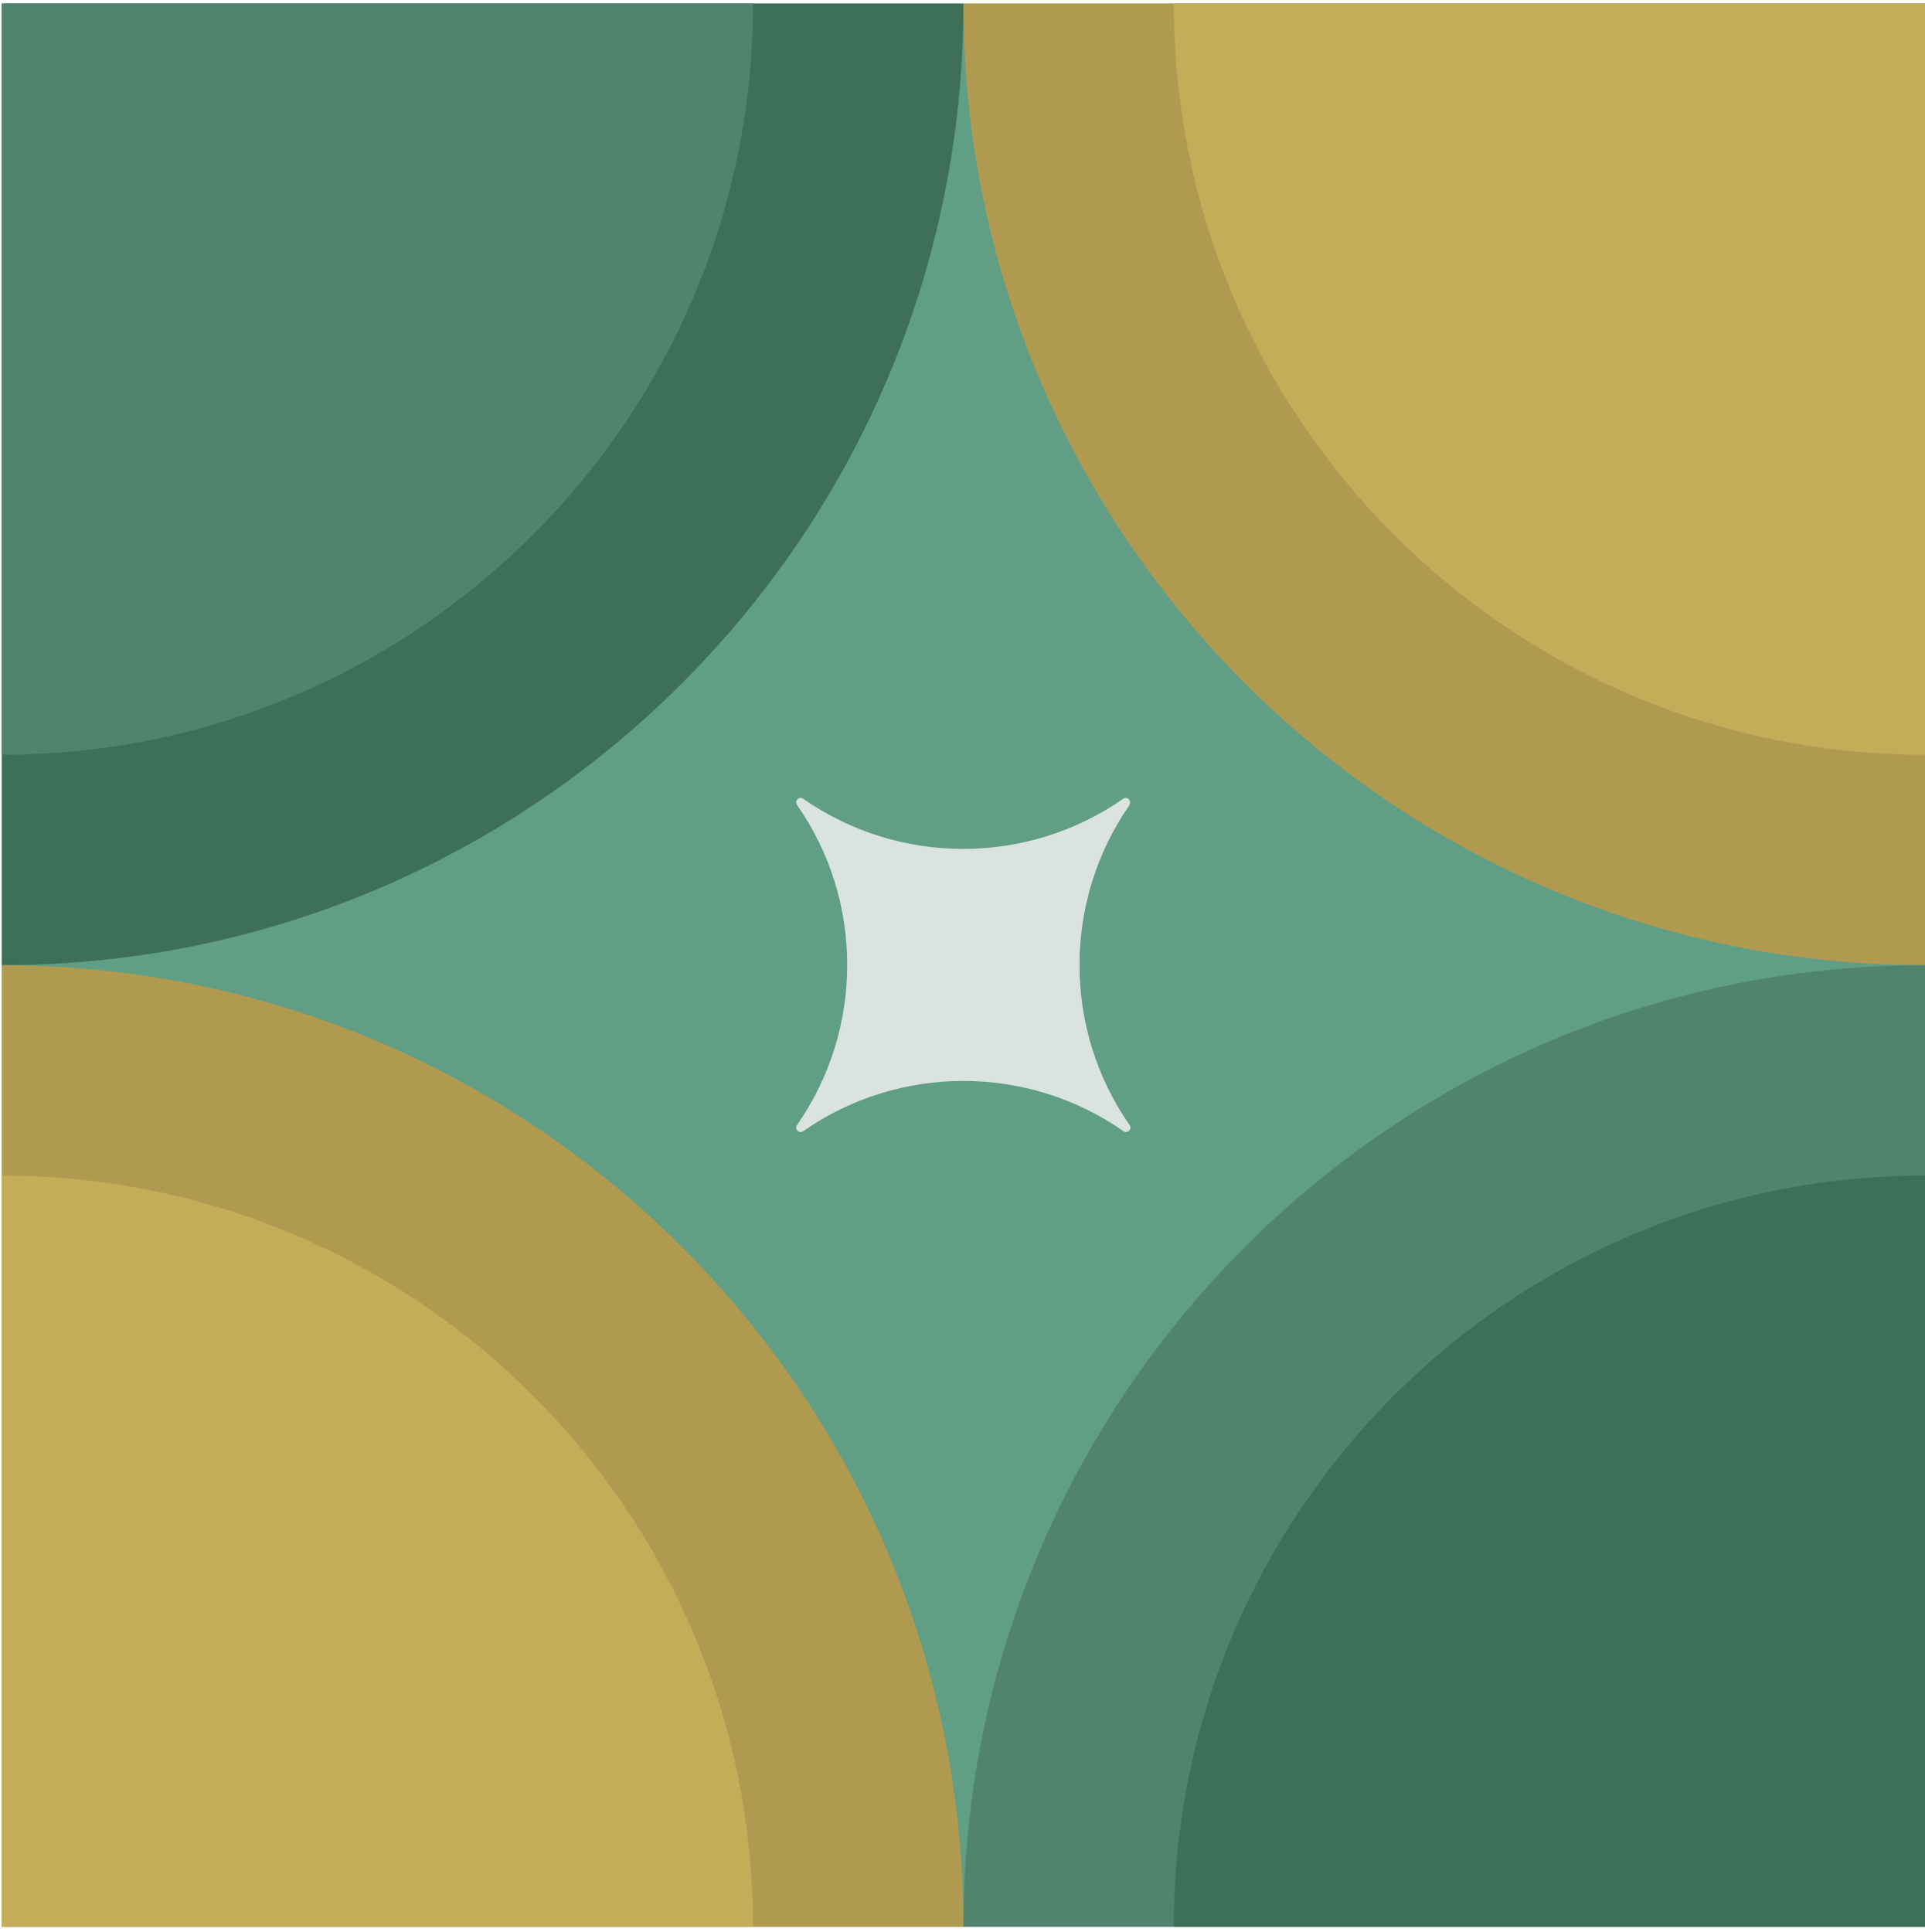
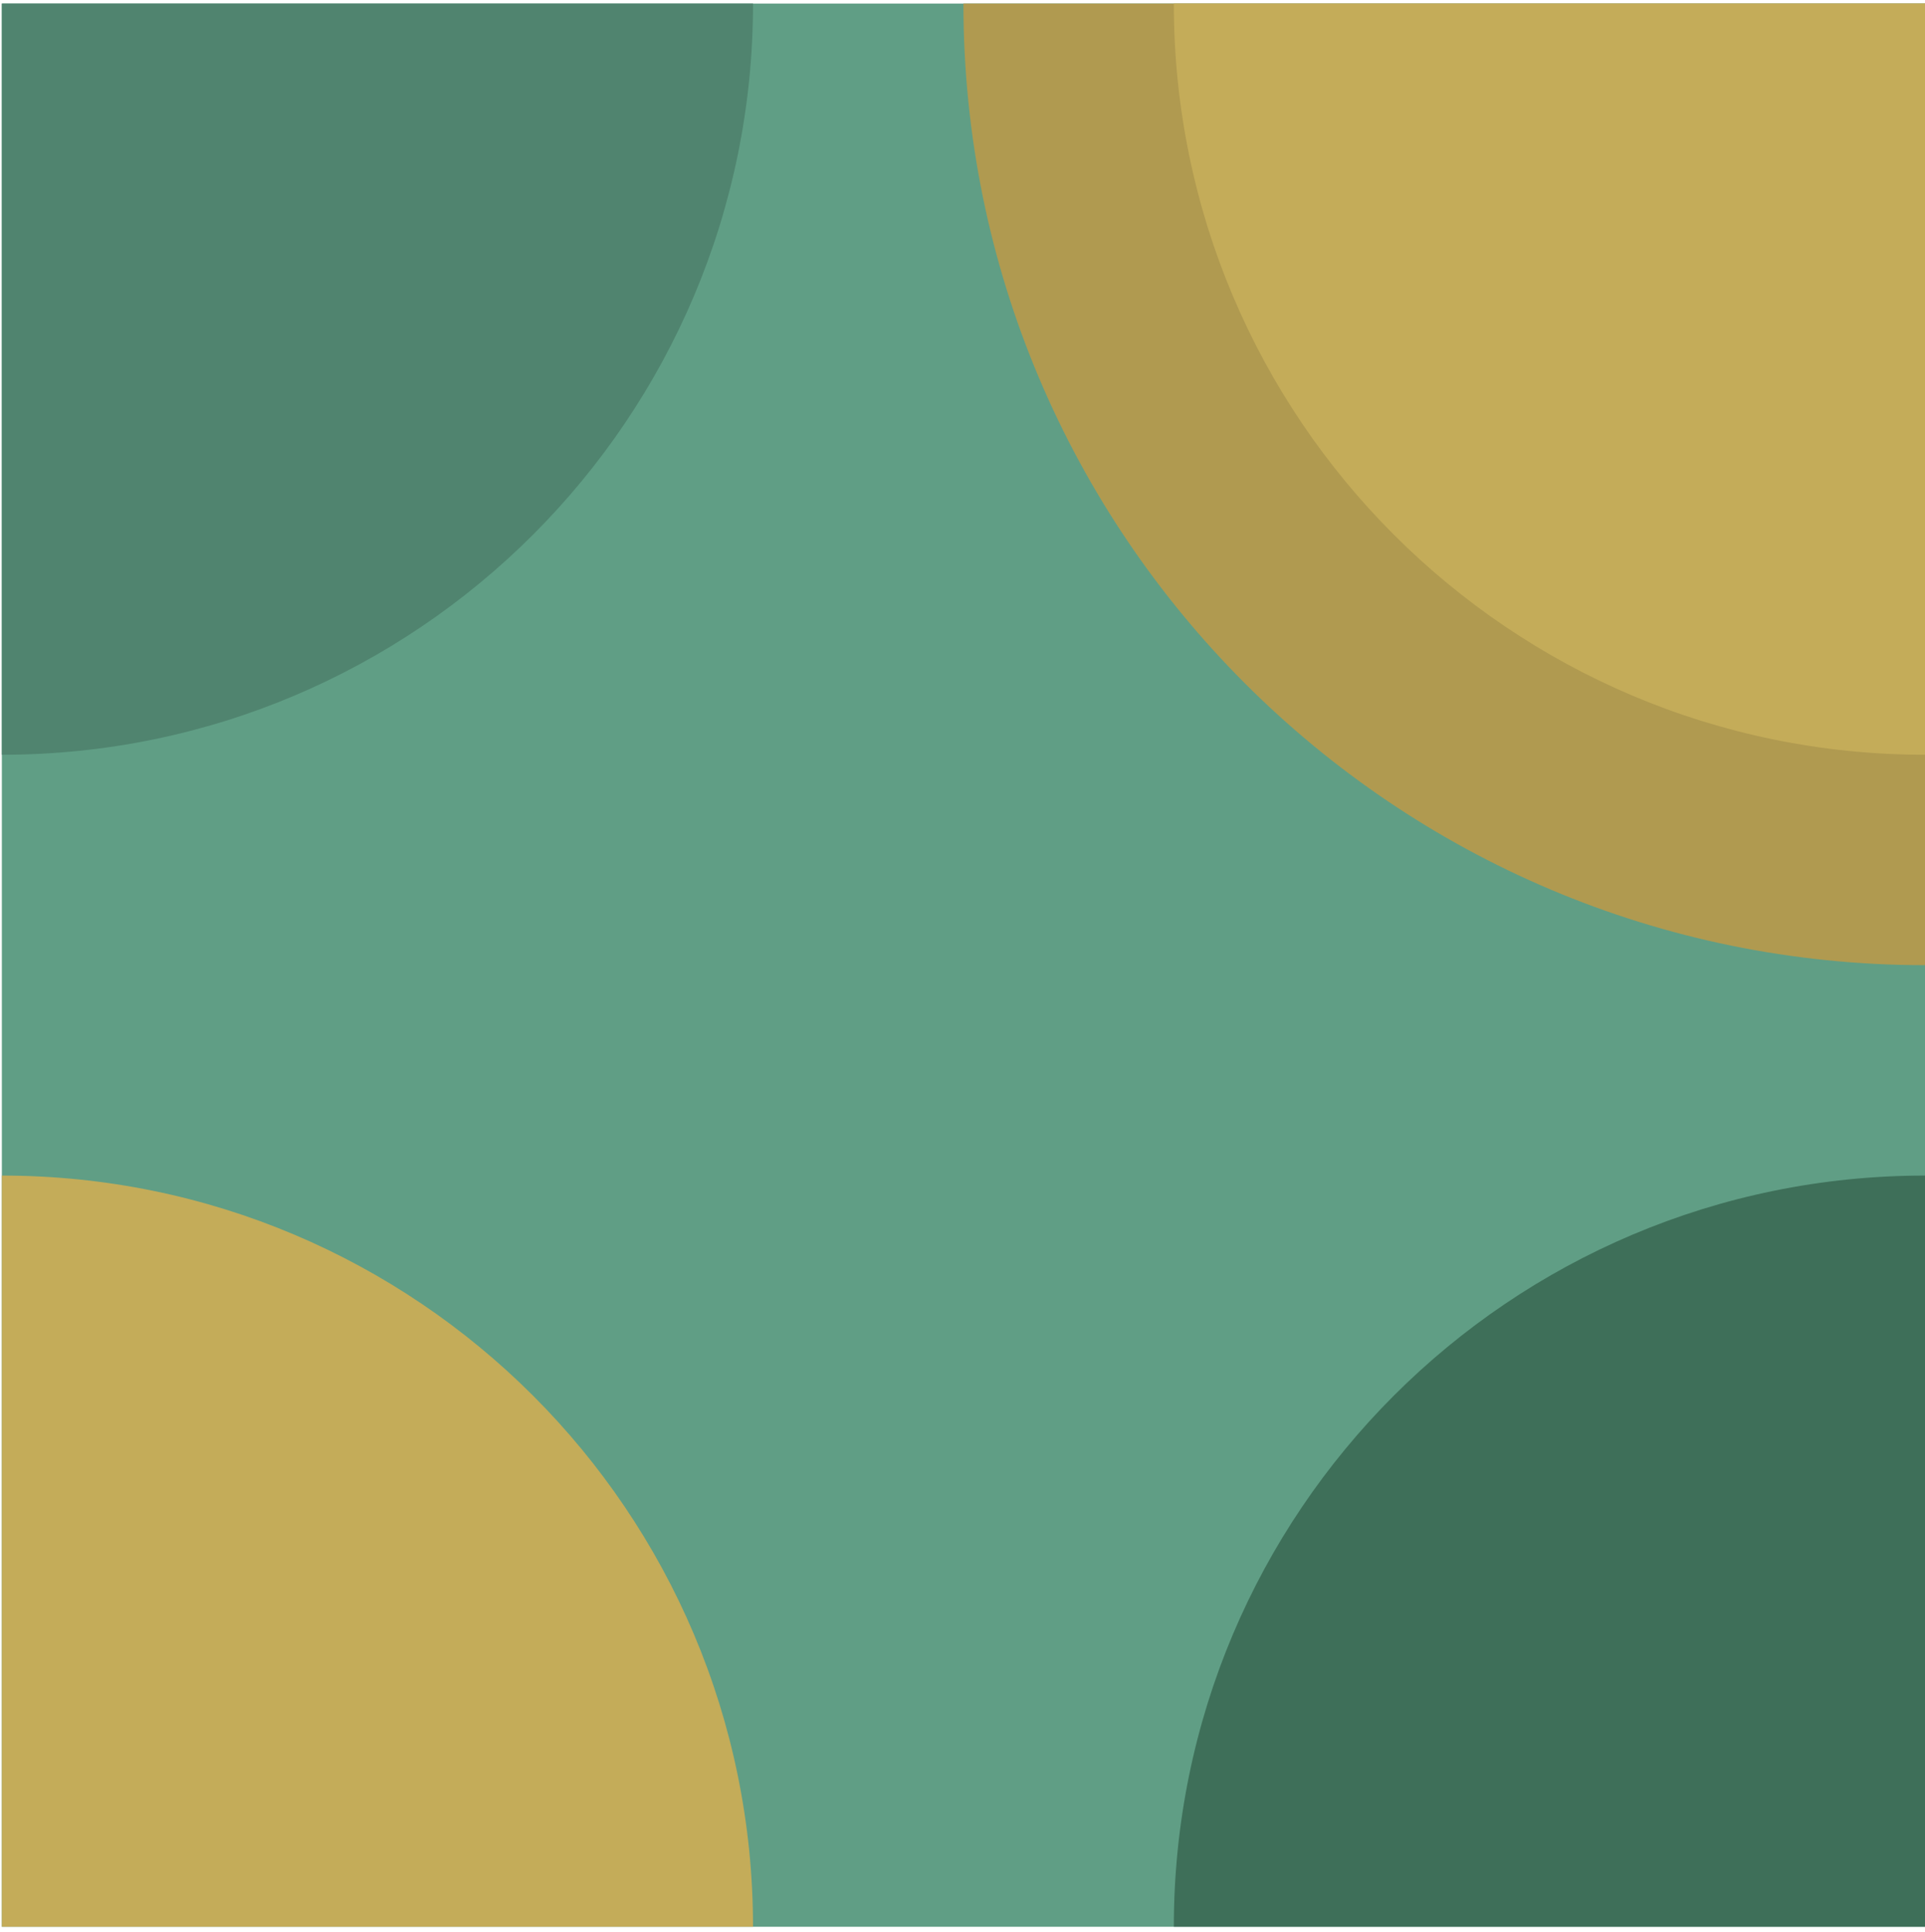
<svg xmlns="http://www.w3.org/2000/svg" width="280" height="281" viewBox="0 0 280 281" fill="none">
  <path d="M280.001 0.518H0.269V280.249H280.001V0.518Z" fill="#609E85" />
-   <path d="M140.135 0.518C140.135 77.762 77.513 140.383 0.269 140.383V0.518H140.135Z" fill="#3E6F59" />
  <path d="M280 0.518V140.383C202.756 140.383 140.134 77.762 140.134 0.518H280Z" fill="#B09A50" />
  <path d="M280 0.518V109.779C219.662 109.779 170.739 60.856 170.739 0.518H280Z" fill="#C4AC59" />
-   <path d="M140.135 280.25H0.269V140.384C77.513 140.384 140.135 203.006 140.135 280.25Z" fill="#B09A50" />
-   <path d="M280 140.384V280.25H140.134C140.134 203.006 202.756 140.384 280 140.384Z" fill="#50846F" />
-   <path d="M164.297 117.092C154.594 131.035 154.594 149.707 164.297 163.623C164.732 164.221 164.025 164.955 163.4 164.52C149.457 154.79 130.784 154.79 116.841 164.52C116.216 164.955 115.51 164.221 115.944 163.623C125.648 149.68 125.675 131.035 115.944 117.092C115.51 116.467 116.243 115.76 116.841 116.195C130.784 125.898 149.43 125.898 163.345 116.195C163.971 115.76 164.677 116.494 164.242 117.092H164.297Z" fill="#DAE3DF" />
  <path d="M0.269 280.248V170.986C60.607 170.986 109.53 219.91 109.53 280.248H0.269Z" fill="#C4AC59" />
  <path d="M280 280.248H170.739C170.739 219.91 219.662 170.986 280 170.986V280.248Z" fill="#3E6F59" />
  <path d="M0.269 0.518H109.53C109.53 60.856 60.607 109.779 0.269 109.779V0.518Z" fill="#50846F" />
</svg>